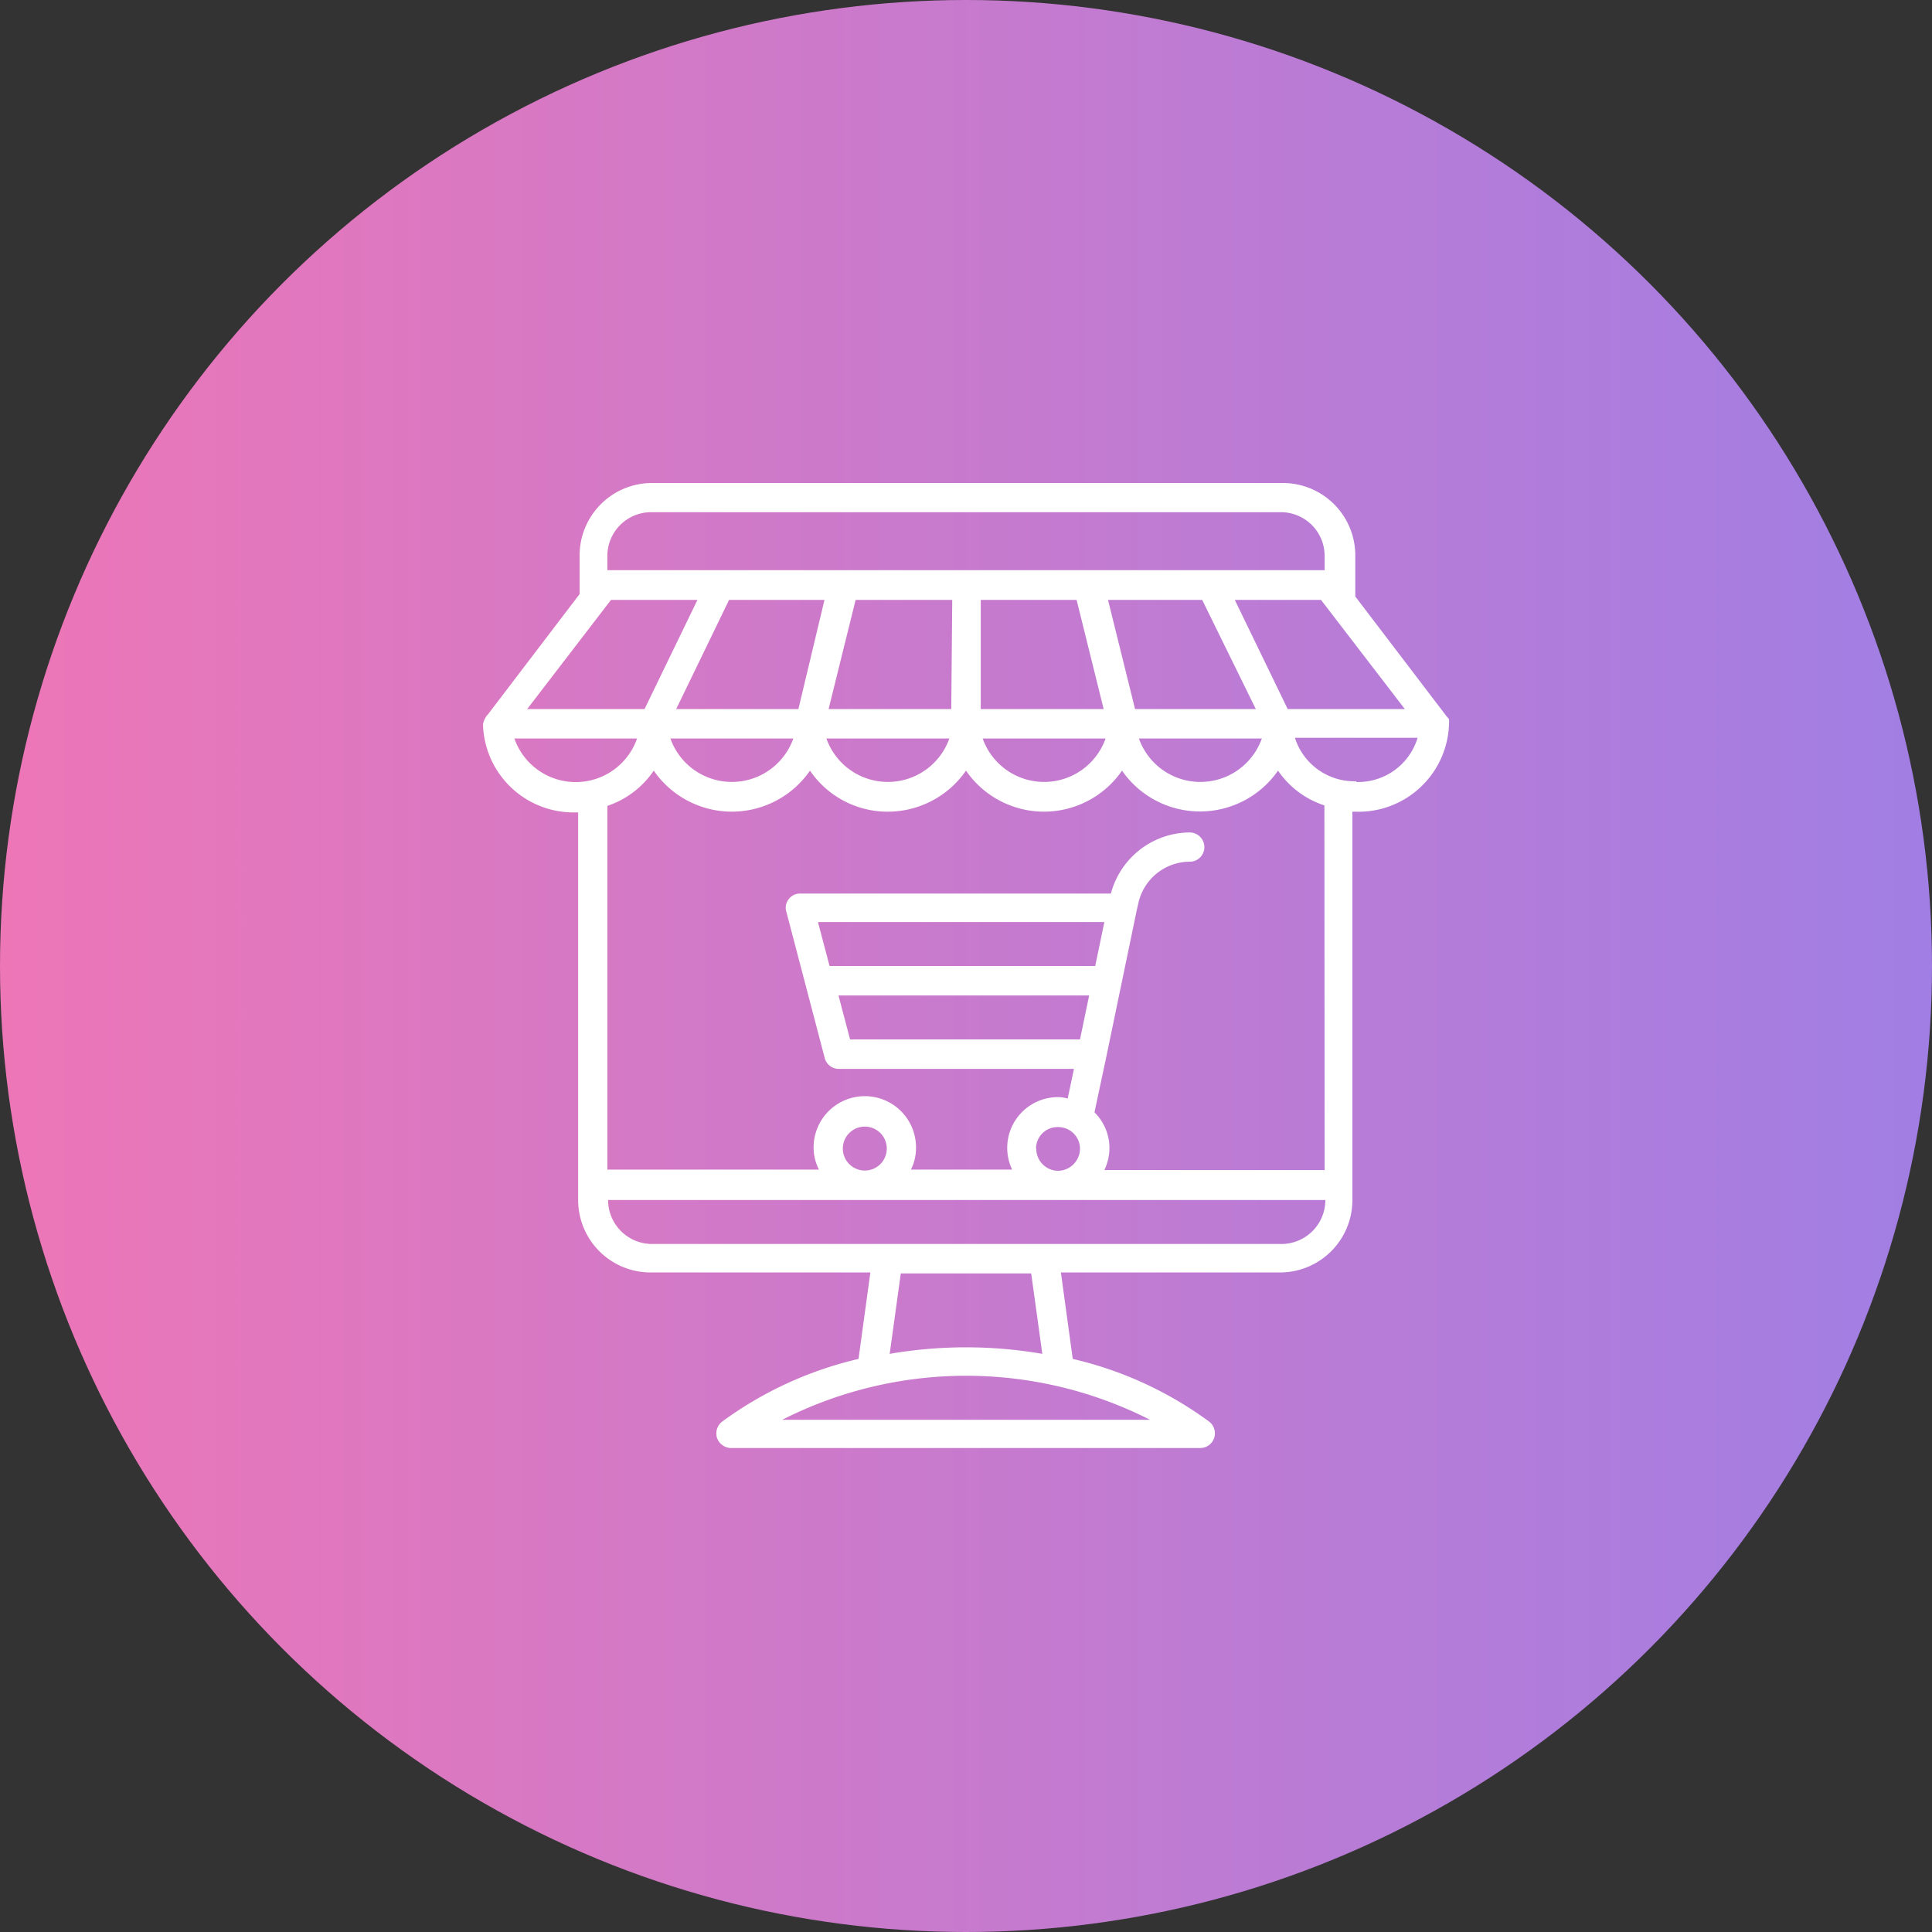
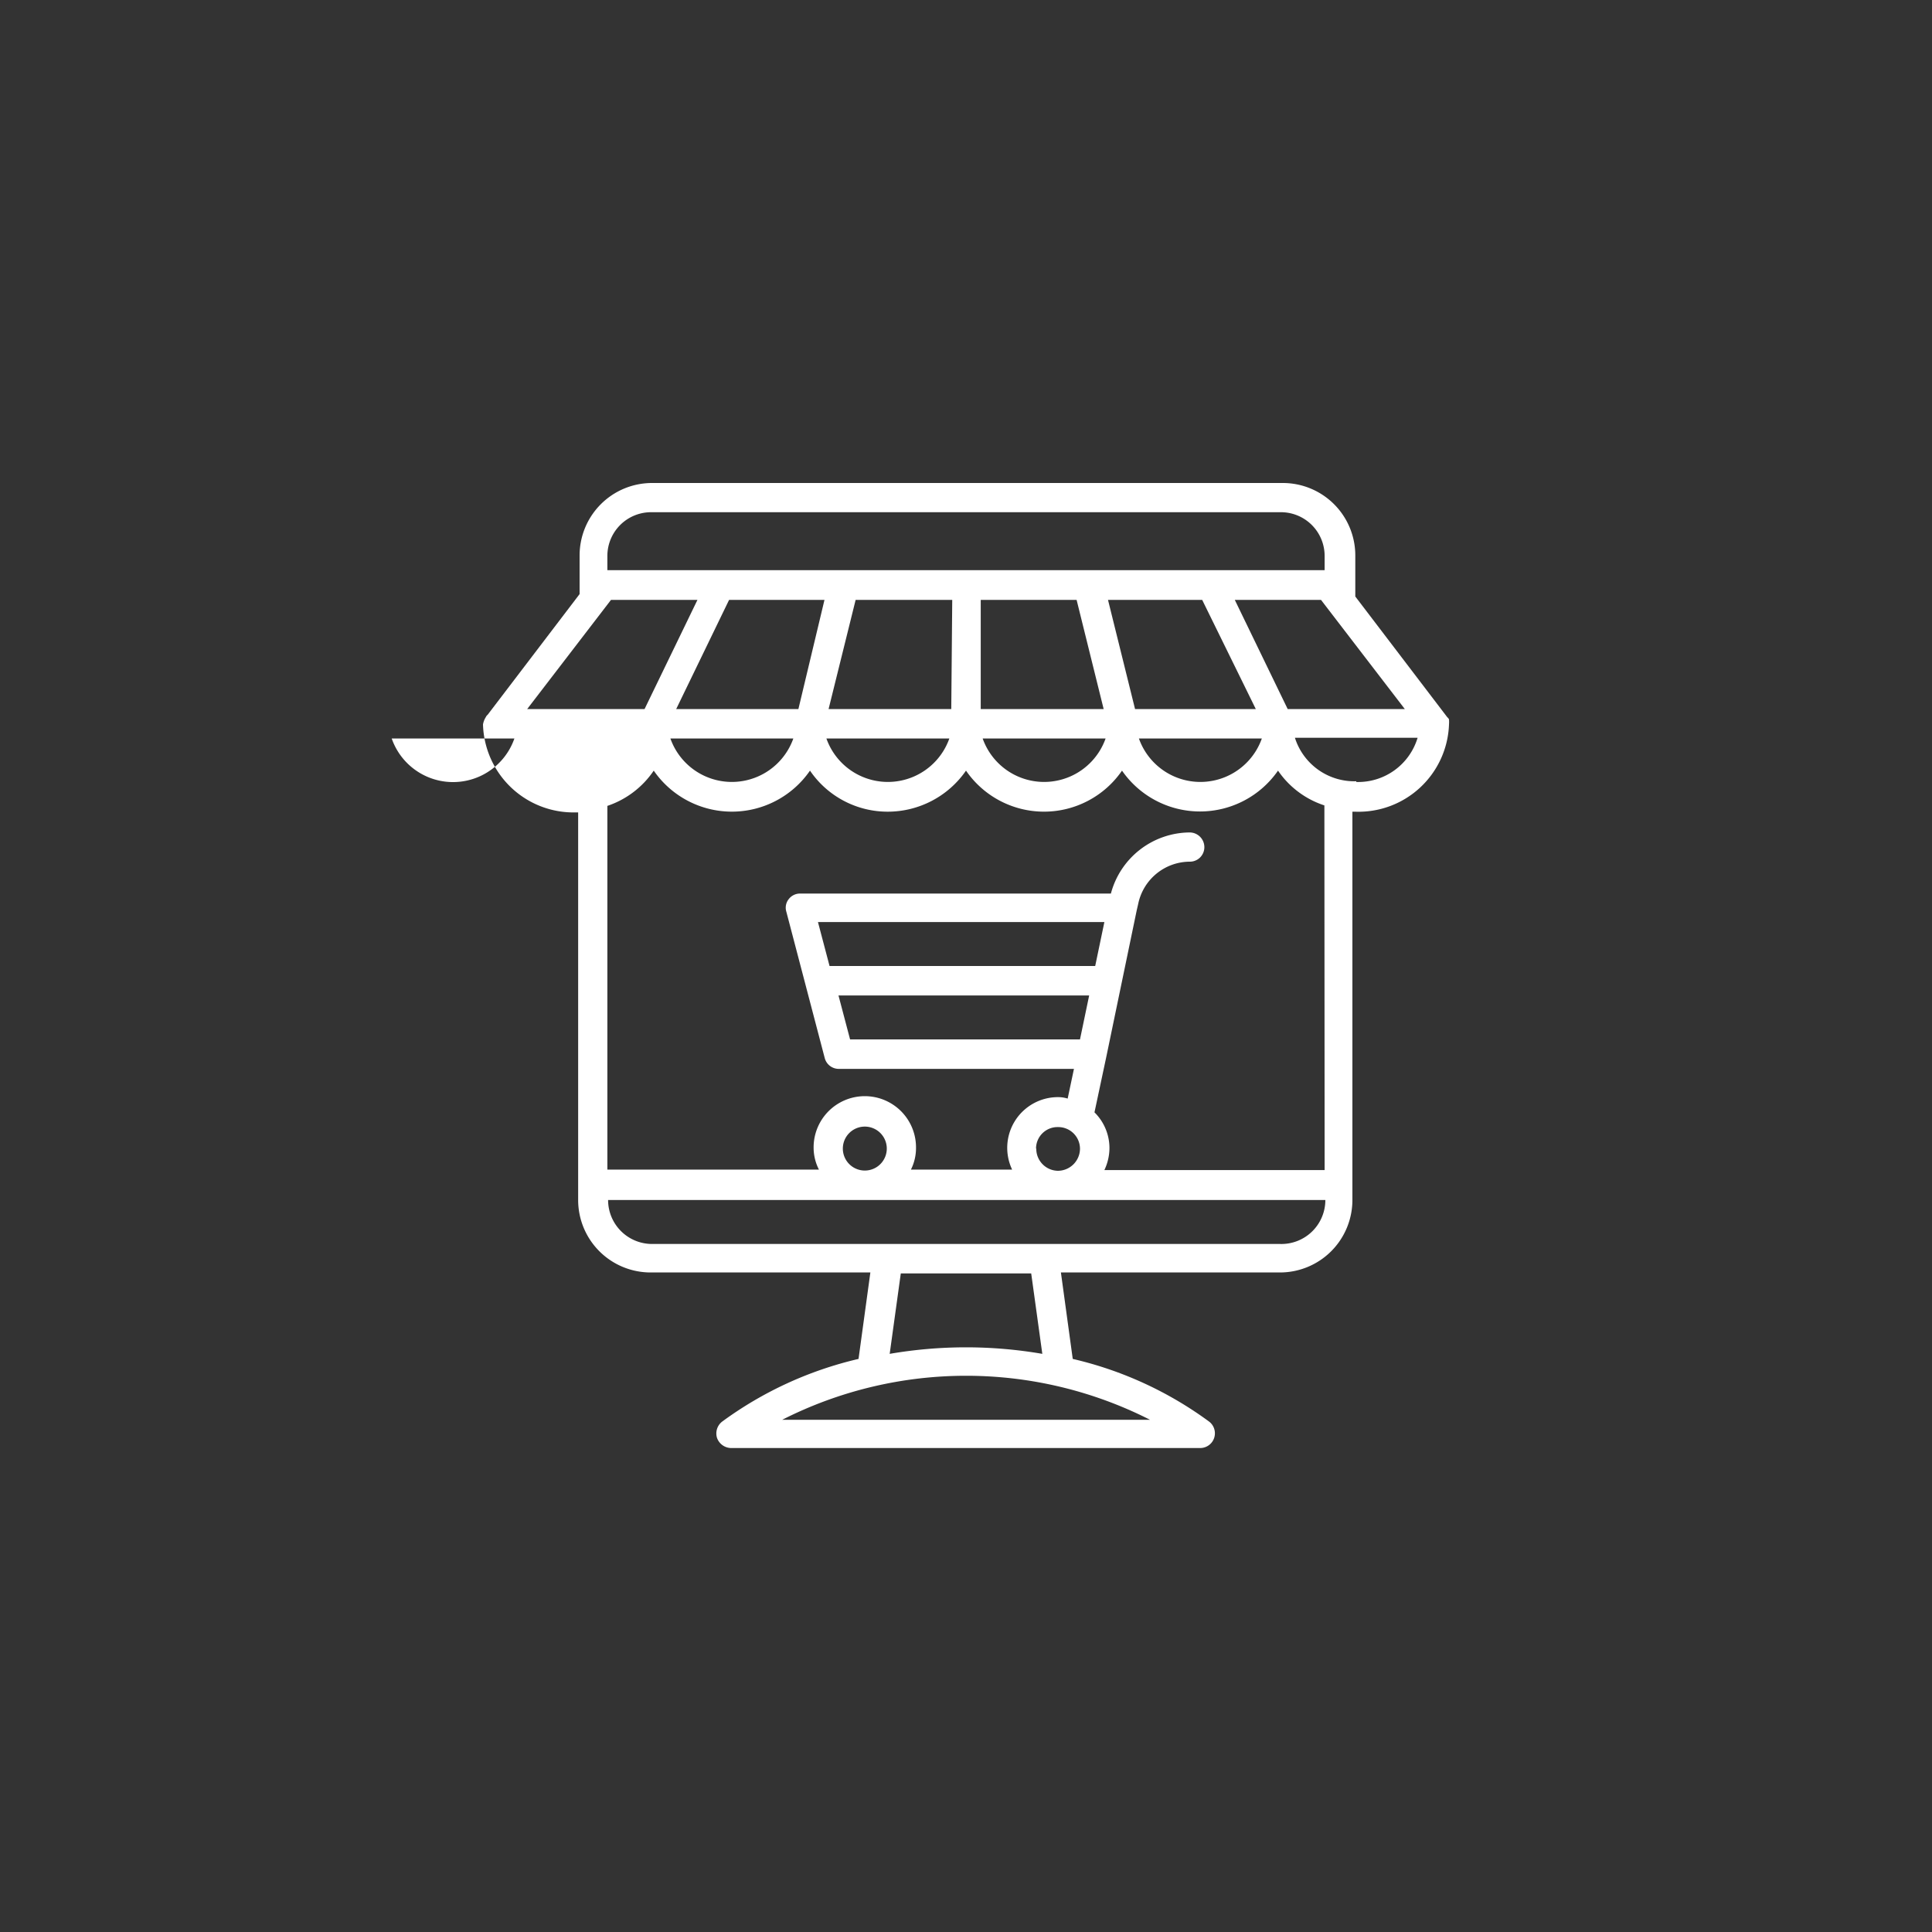
<svg xmlns="http://www.w3.org/2000/svg" id="Layer_1" data-name="Layer 1" viewBox="0 0 80 80">
  <rect x="0" y="0" width="80" height="80" fill="#333333" stroke="none" />
  <defs>
    <style>.cls-1{fill:url(#linear-gradient);}.cls-2{fill:#fff;}</style>
    <linearGradient id="linear-gradient" y1="40" x2="80" y2="40" gradientUnits="userSpaceOnUse">
      <stop offset="0" stop-color="#ed76b7" />
      <stop offset="1" stop-color="#a17ee4" />
    </linearGradient>
  </defs>
-   <circle class="cls-1" cx="40" cy="40" r="40" />
-   <path class="cls-2" d="M60,30a1.55,1.55,0,0,0,0-.21l0,0a.22.22,0,0,0-.07-.09l-3.81-5V23a3,3,0,0,0-3-3H27a3,3,0,0,0-3,3v1.6l-3.81,5a.22.22,0,0,0-.07.09.06.06,0,0,0,0,0A.8.8,0,0,0,20,30v0a3.75,3.75,0,0,0,3.84,3.64h.1V49.69a3,3,0,0,0,3,3h9.1l-.49,3.58a15.47,15.47,0,0,0-5.64,2.59.62.62,0,0,0-.22.68.63.63,0,0,0,.58.42H49.7a.61.61,0,0,0,.36-1.1,15.39,15.39,0,0,0-5.64-2.59l-.49-3.58H53a3,3,0,0,0,3-3V33.61h.1A3.75,3.75,0,0,0,60,30ZM49.78,24.84,52,29.36H47l-1.12-4.52Zm-5.2,0,1.12,4.52H40.61V24.84Zm-5.19,4.52H34.31l1.12-4.52h4Zm-6.33,0H28l2.19-4.52h3.95Zm-.21,1.22a2.7,2.7,0,0,1-5.09,0Zm6.46,0a2.7,2.7,0,0,1-5.09,0Zm6.47,0a2.7,2.7,0,0,1-5.09,0Zm6.47,0a2.7,2.7,0,0,1-5.09,0Zm1.07-1.22-2.19-4.52H54.7l3.47,4.52ZM27,21.21H53A1.81,1.81,0,0,1,54.85,23v.61H25.15V23A1.81,1.81,0,0,1,27,21.21ZM25.3,24.84h3.58l-2.19,4.52H21.83Zm-4,5.74h5.08a2.69,2.69,0,0,1-5.08,0ZM32.39,58.79a16.82,16.82,0,0,1,15.23,0Zm10.77-2.73a18.63,18.63,0,0,0-6.32,0l.46-3.33h5.4ZM53,51.51H27a1.82,1.82,0,0,1-1.82-1.82h29.7A1.82,1.82,0,0,1,53,51.51ZM34.9,47.56a.91.91,0,0,1,1.82,0,.91.91,0,1,1-1.82,0Zm8,0a.89.89,0,0,1,.91-.89.9.9,0,0,1,.91.89.92.92,0,0,1-.91.92A.91.91,0,0,1,42.91,47.56ZM45.35,40h-11l-.48-1.82H45.73Zm-.25,1.22-.38,1.82H35.2l-.48-1.82Zm9.75,7.23H45.73a2.14,2.14,0,0,0,.21-.92,2.08,2.08,0,0,0-.62-1.47l.49-2.3h0l1.26-6.07h0l.06-.26a2.19,2.19,0,0,1,2.13-1.75.6.6,0,0,0,.61-.59.61.61,0,0,0-.61-.62A3.4,3.4,0,0,0,46,37H33.14a.59.59,0,0,0-.48.23.57.57,0,0,0-.1.52l1.59,6.06a.6.6,0,0,0,.58.45h9.74l-.26,1.23a1.32,1.32,0,0,0-.39-.06,2.1,2.1,0,0,0-1.91,3H37.72a2,2,0,0,0,.21-.92,2.12,2.12,0,1,0-4.24,0,2,2,0,0,0,.22.92H25.15V33.37a3.76,3.76,0,0,0,1.92-1.46,3.93,3.93,0,0,0,6.47,0,3.89,3.89,0,0,0,3.23,1.7A3.94,3.94,0,0,0,40,31.91a3.92,3.92,0,0,0,6.46,0,3.93,3.93,0,0,0,6.46,0,3.72,3.72,0,0,0,1.92,1.44Zm1.31-16.1a2.58,2.58,0,0,1-2.54-1.8H58.7A2.57,2.57,0,0,1,56.16,32.38Z" />
+   <path class="cls-2" d="M60,30a1.55,1.55,0,0,0,0-.21l0,0a.22.22,0,0,0-.07-.09l-3.81-5V23a3,3,0,0,0-3-3H27a3,3,0,0,0-3,3v1.6l-3.81,5a.22.22,0,0,0-.07.09.06.06,0,0,0,0,0A.8.8,0,0,0,20,30v0a3.75,3.75,0,0,0,3.84,3.64h.1V49.69a3,3,0,0,0,3,3h9.1l-.49,3.58a15.47,15.47,0,0,0-5.64,2.59.62.62,0,0,0-.22.68.63.63,0,0,0,.58.42H49.7a.61.61,0,0,0,.36-1.1,15.39,15.39,0,0,0-5.64-2.59l-.49-3.58H53a3,3,0,0,0,3-3V33.61h.1A3.75,3.75,0,0,0,60,30ZM49.78,24.84,52,29.36H47l-1.12-4.52Zm-5.2,0,1.12,4.52H40.61V24.84Zm-5.19,4.52H34.31l1.12-4.52h4Zm-6.33,0H28l2.19-4.52h3.95Zm-.21,1.22a2.7,2.7,0,0,1-5.09,0Zm6.46,0a2.7,2.7,0,0,1-5.09,0Zm6.47,0a2.7,2.7,0,0,1-5.09,0Zm6.47,0a2.7,2.7,0,0,1-5.09,0Zm1.07-1.22-2.19-4.52H54.7l3.47,4.52ZM27,21.21H53A1.81,1.81,0,0,1,54.85,23v.61H25.15V23A1.81,1.81,0,0,1,27,21.21ZM25.3,24.84h3.58l-2.19,4.52H21.83Zm-4,5.74a2.69,2.69,0,0,1-5.08,0ZM32.39,58.79a16.82,16.82,0,0,1,15.23,0Zm10.77-2.73a18.63,18.63,0,0,0-6.32,0l.46-3.33h5.4ZM53,51.51H27a1.82,1.82,0,0,1-1.82-1.82h29.7A1.82,1.82,0,0,1,53,51.51ZM34.9,47.56a.91.91,0,0,1,1.82,0,.91.91,0,1,1-1.82,0Zm8,0a.89.89,0,0,1,.91-.89.9.9,0,0,1,.91.89.92.92,0,0,1-.91.92A.91.91,0,0,1,42.91,47.56ZM45.35,40h-11l-.48-1.82H45.73Zm-.25,1.22-.38,1.82H35.2l-.48-1.82Zm9.75,7.23H45.73a2.14,2.14,0,0,0,.21-.92,2.08,2.08,0,0,0-.62-1.47l.49-2.3h0l1.26-6.07h0l.06-.26a2.19,2.19,0,0,1,2.13-1.75.6.6,0,0,0,.61-.59.61.61,0,0,0-.61-.62A3.4,3.4,0,0,0,46,37H33.14a.59.59,0,0,0-.48.23.57.57,0,0,0-.1.52l1.59,6.06a.6.6,0,0,0,.58.45h9.74l-.26,1.23a1.32,1.32,0,0,0-.39-.06,2.1,2.1,0,0,0-1.91,3H37.72a2,2,0,0,0,.21-.92,2.12,2.12,0,1,0-4.24,0,2,2,0,0,0,.22.92H25.15V33.37a3.76,3.76,0,0,0,1.92-1.46,3.93,3.93,0,0,0,6.47,0,3.89,3.89,0,0,0,3.23,1.7A3.94,3.94,0,0,0,40,31.91a3.92,3.92,0,0,0,6.46,0,3.93,3.93,0,0,0,6.46,0,3.72,3.72,0,0,0,1.92,1.44Zm1.31-16.1a2.58,2.58,0,0,1-2.54-1.8H58.7A2.57,2.57,0,0,1,56.16,32.38Z" />
</svg>